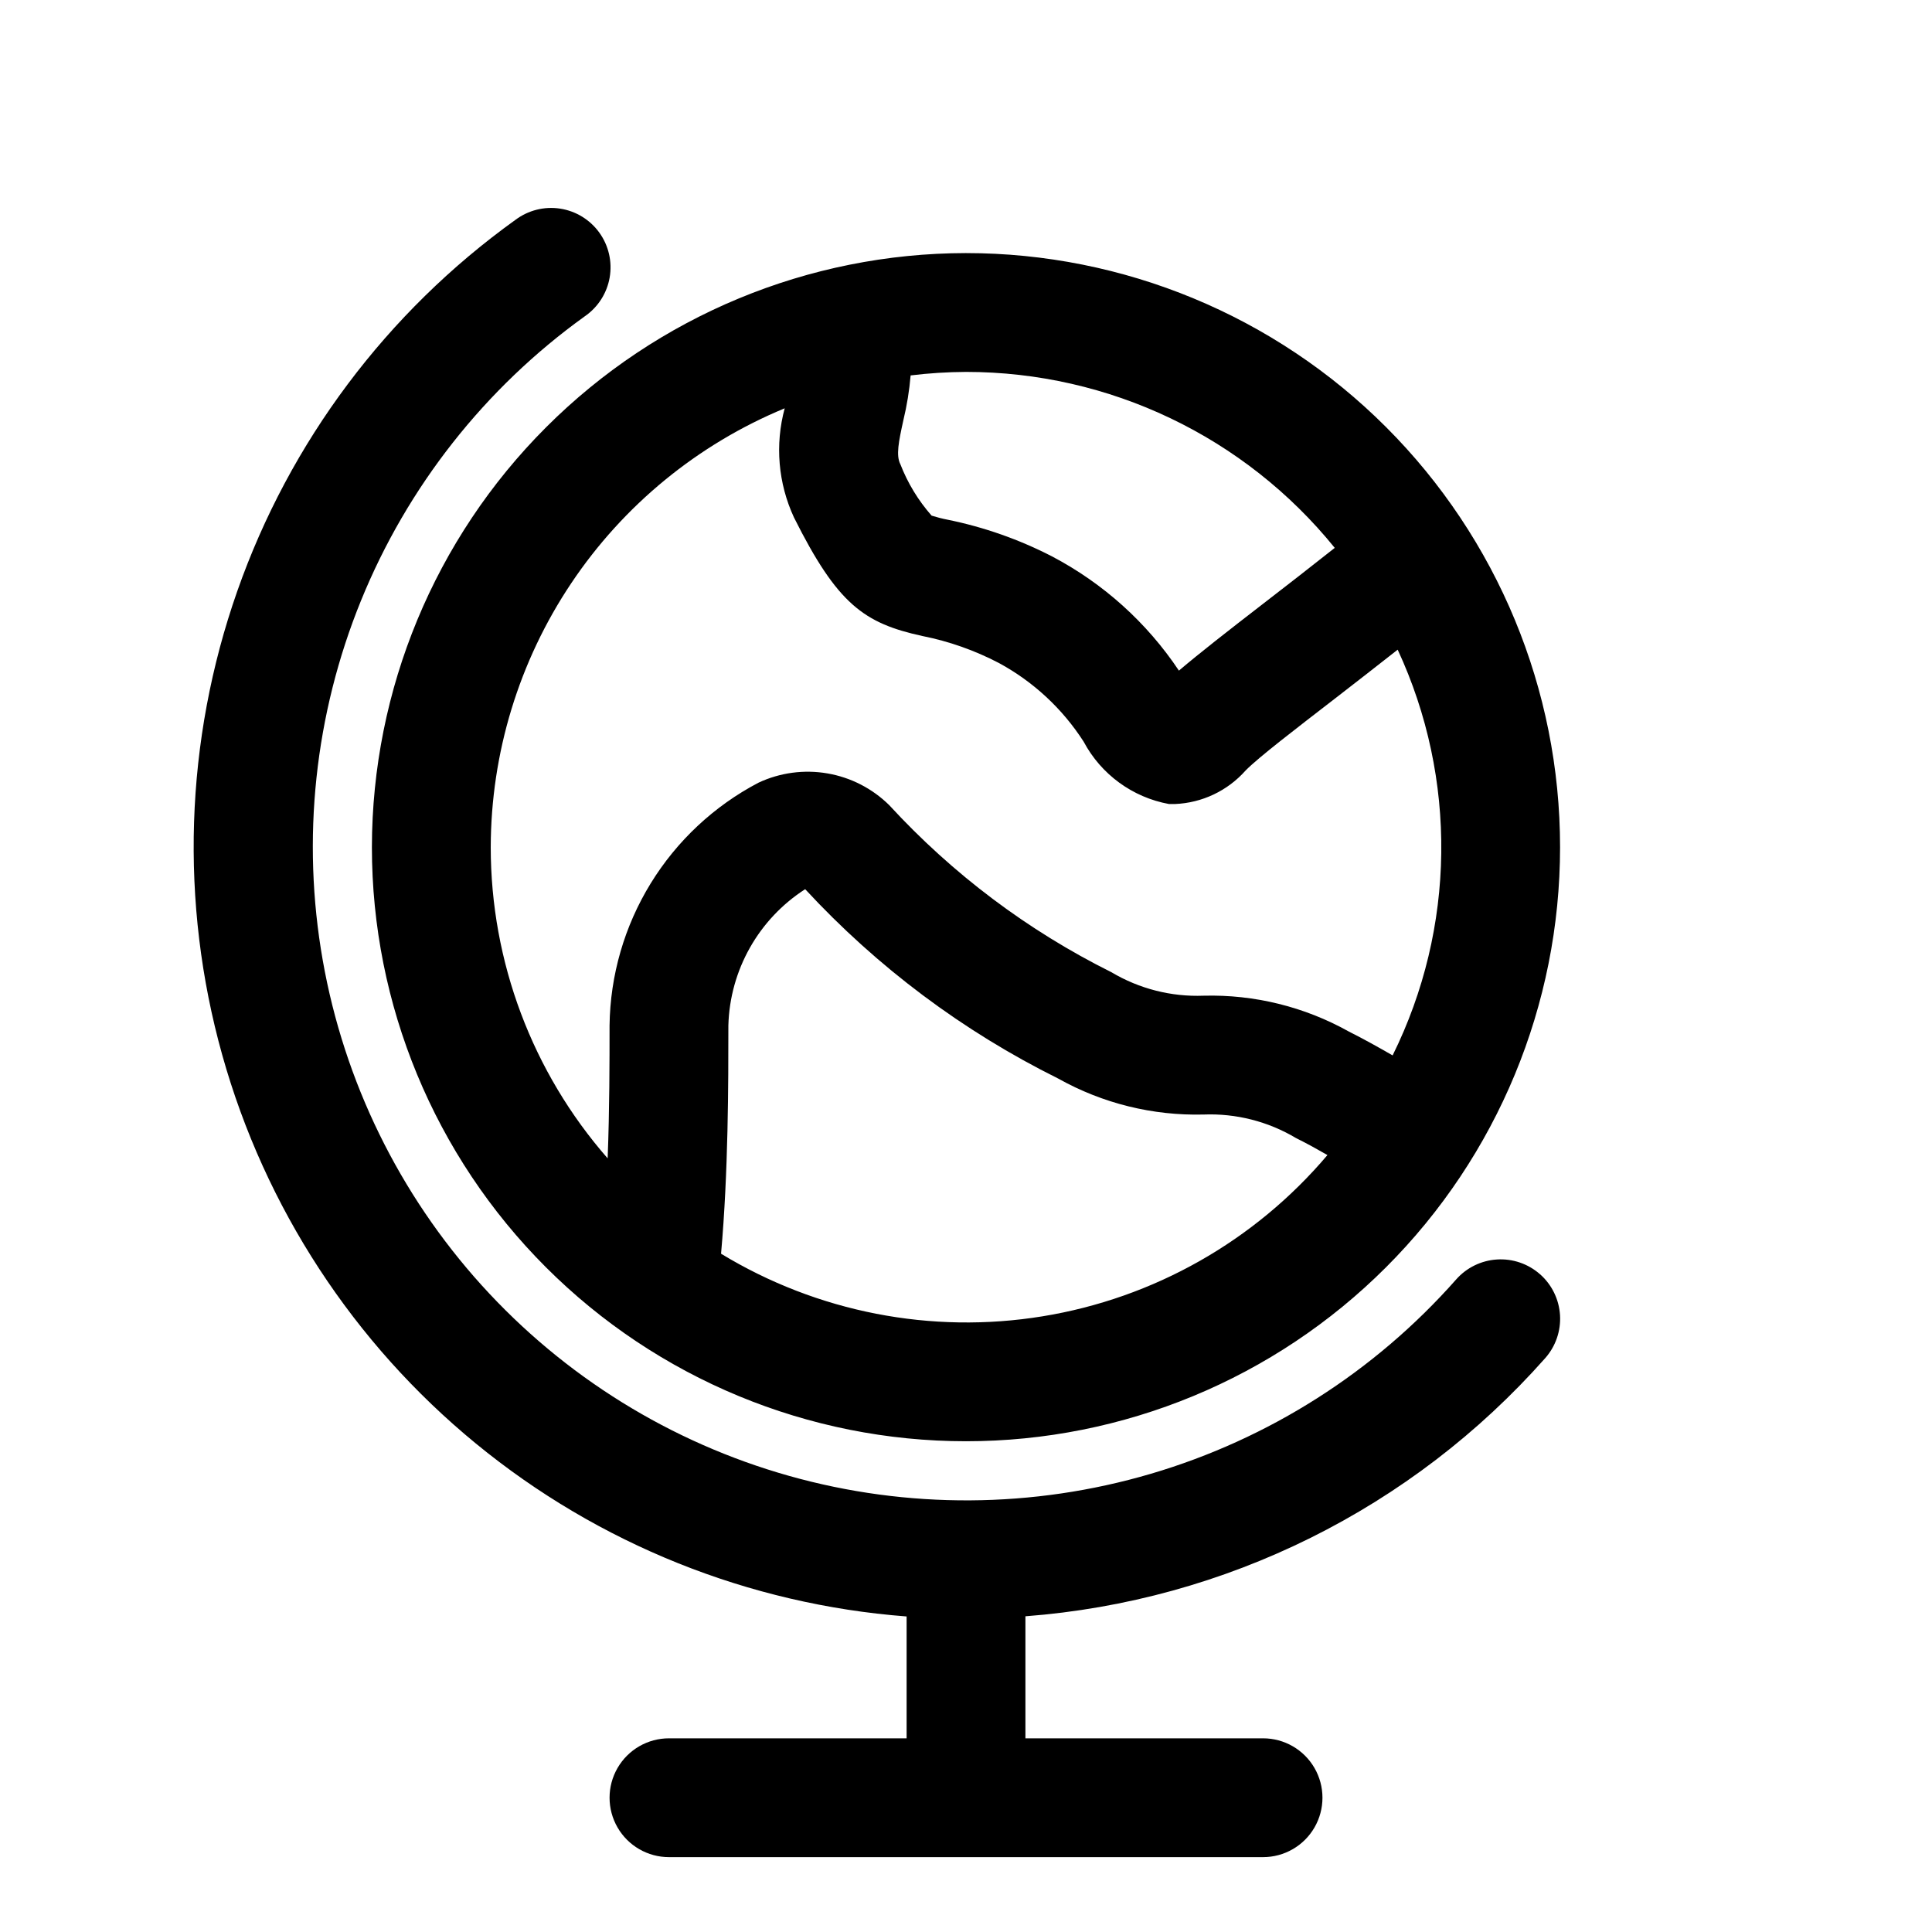
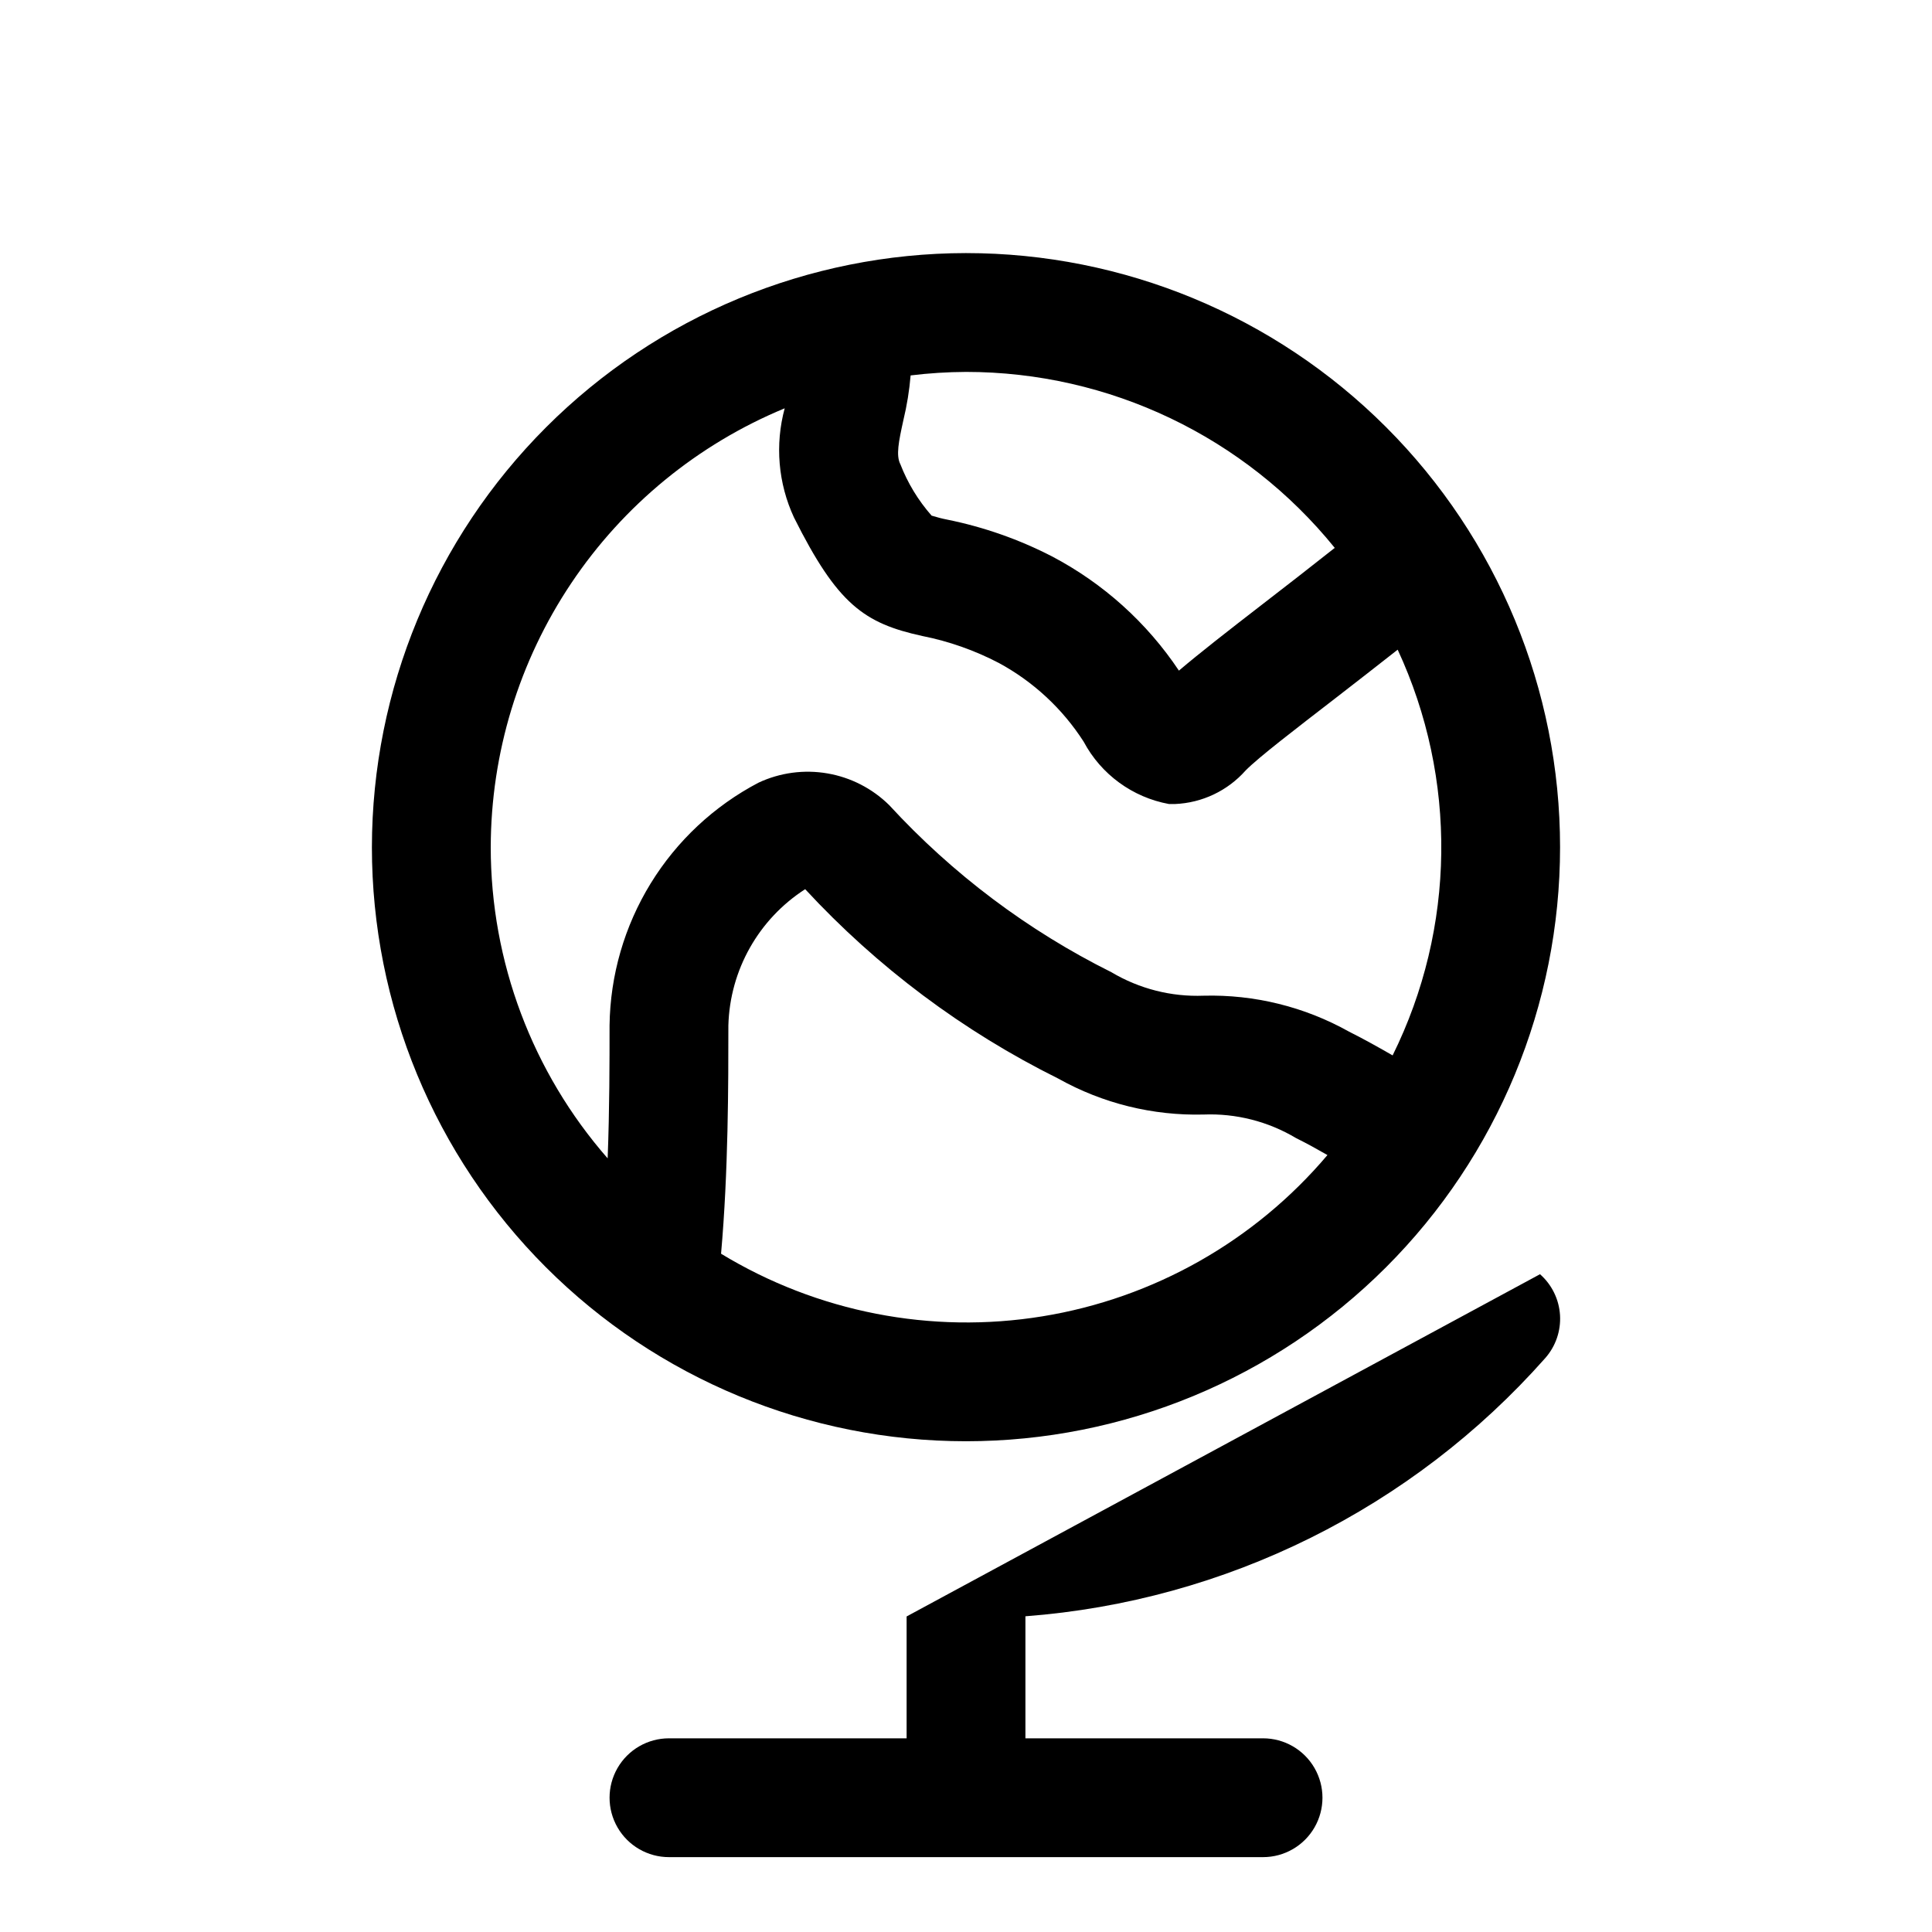
<svg xmlns="http://www.w3.org/2000/svg" fill="#000000" width="800px" height="800px" version="1.1" viewBox="144 144 512 512">
-   <path d="m552.12 481.68c3.133 2.762 5.039 6.656 5.301 10.828 0.258 4.168-1.148 8.27-3.914 11.402-35.277 39.852-84.691 64.395-137.76 68.422v32.34h62.977c5.625 0 10.824 3 13.633 7.871 2.812 4.871 2.812 10.871 0 15.746-2.809 4.871-8.008 7.871-13.633 7.871h-157.44c-5.625 0-10.82-3-13.633-7.871-2.812-4.875-2.812-10.875 0-15.746 2.812-4.871 8.008-7.871 13.633-7.871h62.977v-32.293c-41.84-3.199-81.684-19.195-114.13-45.812-32.441-26.613-55.914-62.562-67.23-102.97-11.316-40.41-9.93-83.32 3.969-122.91 13.898-39.598 39.641-73.957 73.73-98.426 3.387-2.543 7.648-3.613 11.832-2.977 4.184 0.641 7.93 2.934 10.402 6.371 2.473 3.434 3.457 7.715 2.734 11.887-0.723 4.168-3.094 7.871-6.578 10.27-26.465 19.027-47.023 45.141-59.312 75.328-12.289 30.191-15.805 63.238-10.148 95.34 5.656 32.102 20.258 61.953 42.121 86.129 21.867 24.172 50.113 41.684 81.488 50.52 31.375 8.836 64.605 8.637 95.875-0.57 31.266-9.211 59.301-27.055 80.879-51.488 2.762-3.133 6.66-5.039 10.828-5.297 4.168-0.262 8.273 1.148 11.402 3.914zm-152.12-270.61c41.754 0 81.801 16.586 111.32 46.113 29.527 29.527 46.113 69.57 46.113 111.33 0 41.754-16.586 81.801-46.113 111.32-29.523 29.527-69.57 46.113-111.32 46.113-41.758 0-81.805-16.586-111.33-46.113-29.527-29.523-46.113-69.57-46.113-111.32 0.047-41.742 16.648-81.762 46.164-111.28s69.535-46.117 111.28-46.164zm95.785 239.03c-2.754-1.574-5.32-3.008-8.359-4.519-7.379-4.394-15.871-6.555-24.449-6.219-13.465 0.344-26.777-2.945-38.527-9.527-25.223-12.516-47.949-29.523-67.07-50.191-12.336 7.93-19.957 21.441-20.355 36.102 0 15.602 0 38.699-1.938 60.504 25.508 15.5 55.715 21.387 85.176 16.59 29.465-4.793 56.246-19.949 75.523-42.738zm-95.785-207.54c-4.906 0.023-9.805 0.332-14.676 0.93-0.336 4-0.98 7.969-1.922 11.871-1.258 5.699-1.984 9.32-0.805 11.652l0.004-0.004c1.934 5 4.738 9.613 8.281 13.637 1.406 0.441 2.836 0.805 4.281 1.086 9.609 1.953 18.902 5.223 27.617 9.711 13.566 7.125 25.137 17.531 33.645 30.277 5.559-4.723 12.973-10.5 22.262-17.68 5.969-4.598 12.469-9.652 19.035-14.848-23.871-29.492-59.781-46.629-97.723-46.633zm-125.95 125.95c0 30.332 11.012 59.637 30.984 82.465 0.504-13.098 0.504-25.66 0.504-35.234 0.172-13.285 3.934-26.277 10.883-37.602 6.953-11.324 16.832-20.559 28.602-26.727 5.691-2.664 12.062-3.519 18.254-2.453 6.195 1.066 11.91 4.004 16.383 8.418 16.762 18.23 36.719 33.234 58.883 44.273 7.375 4.391 15.859 6.551 24.438 6.219 13.461-0.348 26.773 2.945 38.523 9.523 4.203 2.109 7.871 4.188 11.555 6.297 16.715-33.781 17.207-73.324 1.34-107.52-5.668 4.457-11.273 8.816-16.438 12.816-10.5 8.109-20.469 15.742-23.852 19.191-4.777 5.391-11.539 8.602-18.734 8.898h-1.574c-9.672-1.766-18.004-7.856-22.625-16.531-5.609-8.734-13.34-15.906-22.469-20.848-6.383-3.336-13.211-5.746-20.277-7.148-15.43-3.371-22.5-8.391-34.008-31.395v0.004c-4.207-9.062-5.082-19.312-2.469-28.953-23.02 9.523-42.703 25.652-56.566 46.352-13.863 20.699-21.285 45.035-21.336 69.949z" />
+   <path d="m552.12 481.68c3.133 2.762 5.039 6.656 5.301 10.828 0.258 4.168-1.148 8.27-3.914 11.402-35.277 39.852-84.691 64.395-137.76 68.422v32.34h62.977c5.625 0 10.824 3 13.633 7.871 2.812 4.871 2.812 10.871 0 15.746-2.809 4.871-8.008 7.871-13.633 7.871h-157.44c-5.625 0-10.82-3-13.633-7.871-2.812-4.875-2.812-10.875 0-15.746 2.812-4.871 8.008-7.871 13.633-7.871h62.977v-32.293zm-152.12-270.61c41.754 0 81.801 16.586 111.32 46.113 29.527 29.527 46.113 69.57 46.113 111.33 0 41.754-16.586 81.801-46.113 111.32-29.523 29.527-69.57 46.113-111.32 46.113-41.758 0-81.805-16.586-111.33-46.113-29.527-29.523-46.113-69.57-46.113-111.32 0.047-41.742 16.648-81.762 46.164-111.28s69.535-46.117 111.28-46.164zm95.785 239.03c-2.754-1.574-5.32-3.008-8.359-4.519-7.379-4.394-15.871-6.555-24.449-6.219-13.465 0.344-26.777-2.945-38.527-9.527-25.223-12.516-47.949-29.523-67.07-50.191-12.336 7.93-19.957 21.441-20.355 36.102 0 15.602 0 38.699-1.938 60.504 25.508 15.5 55.715 21.387 85.176 16.59 29.465-4.793 56.246-19.949 75.523-42.738zm-95.785-207.54c-4.906 0.023-9.805 0.332-14.676 0.93-0.336 4-0.98 7.969-1.922 11.871-1.258 5.699-1.984 9.32-0.805 11.652l0.004-0.004c1.934 5 4.738 9.613 8.281 13.637 1.406 0.441 2.836 0.805 4.281 1.086 9.609 1.953 18.902 5.223 27.617 9.711 13.566 7.125 25.137 17.531 33.645 30.277 5.559-4.723 12.973-10.5 22.262-17.68 5.969-4.598 12.469-9.652 19.035-14.848-23.871-29.492-59.781-46.629-97.723-46.633zm-125.95 125.95c0 30.332 11.012 59.637 30.984 82.465 0.504-13.098 0.504-25.66 0.504-35.234 0.172-13.285 3.934-26.277 10.883-37.602 6.953-11.324 16.832-20.559 28.602-26.727 5.691-2.664 12.062-3.519 18.254-2.453 6.195 1.066 11.91 4.004 16.383 8.418 16.762 18.23 36.719 33.234 58.883 44.273 7.375 4.391 15.859 6.551 24.438 6.219 13.461-0.348 26.773 2.945 38.523 9.523 4.203 2.109 7.871 4.188 11.555 6.297 16.715-33.781 17.207-73.324 1.34-107.52-5.668 4.457-11.273 8.816-16.438 12.816-10.5 8.109-20.469 15.742-23.852 19.191-4.777 5.391-11.539 8.602-18.734 8.898h-1.574c-9.672-1.766-18.004-7.856-22.625-16.531-5.609-8.734-13.34-15.906-22.469-20.848-6.383-3.336-13.211-5.746-20.277-7.148-15.43-3.371-22.5-8.391-34.008-31.395v0.004c-4.207-9.062-5.082-19.312-2.469-28.953-23.02 9.523-42.703 25.652-56.566 46.352-13.863 20.699-21.285 45.035-21.336 69.949z" />
</svg>